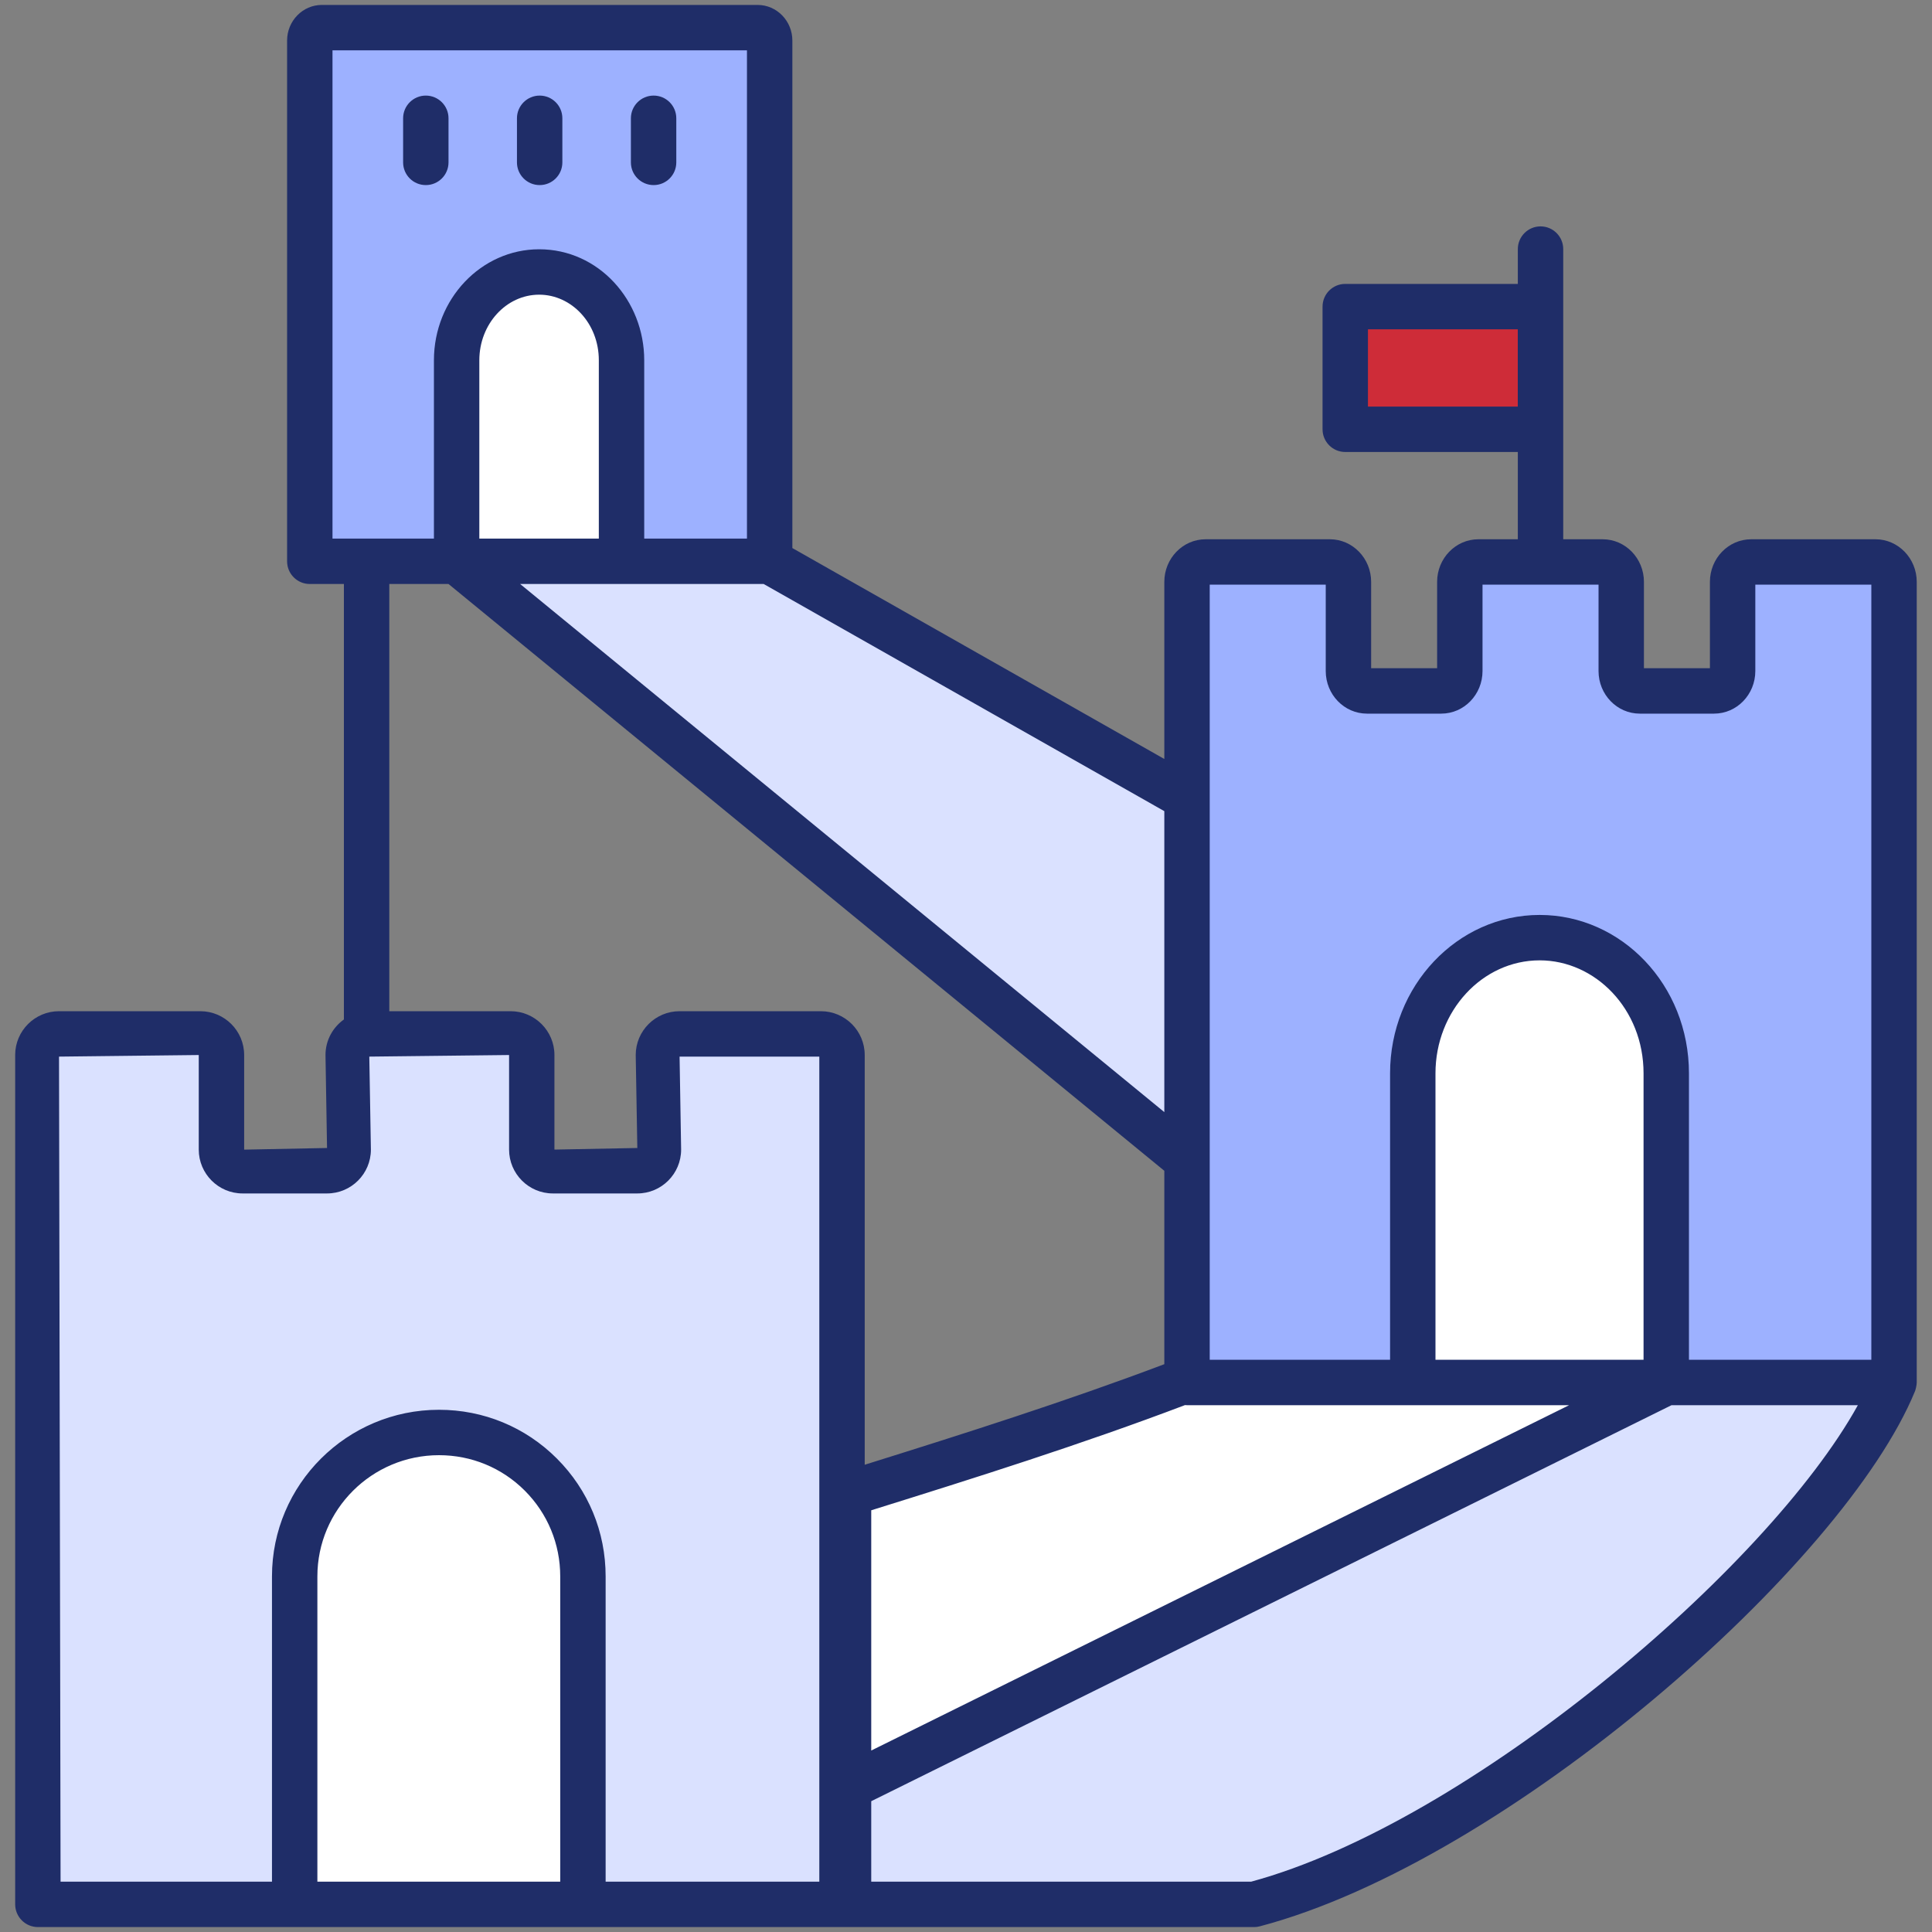
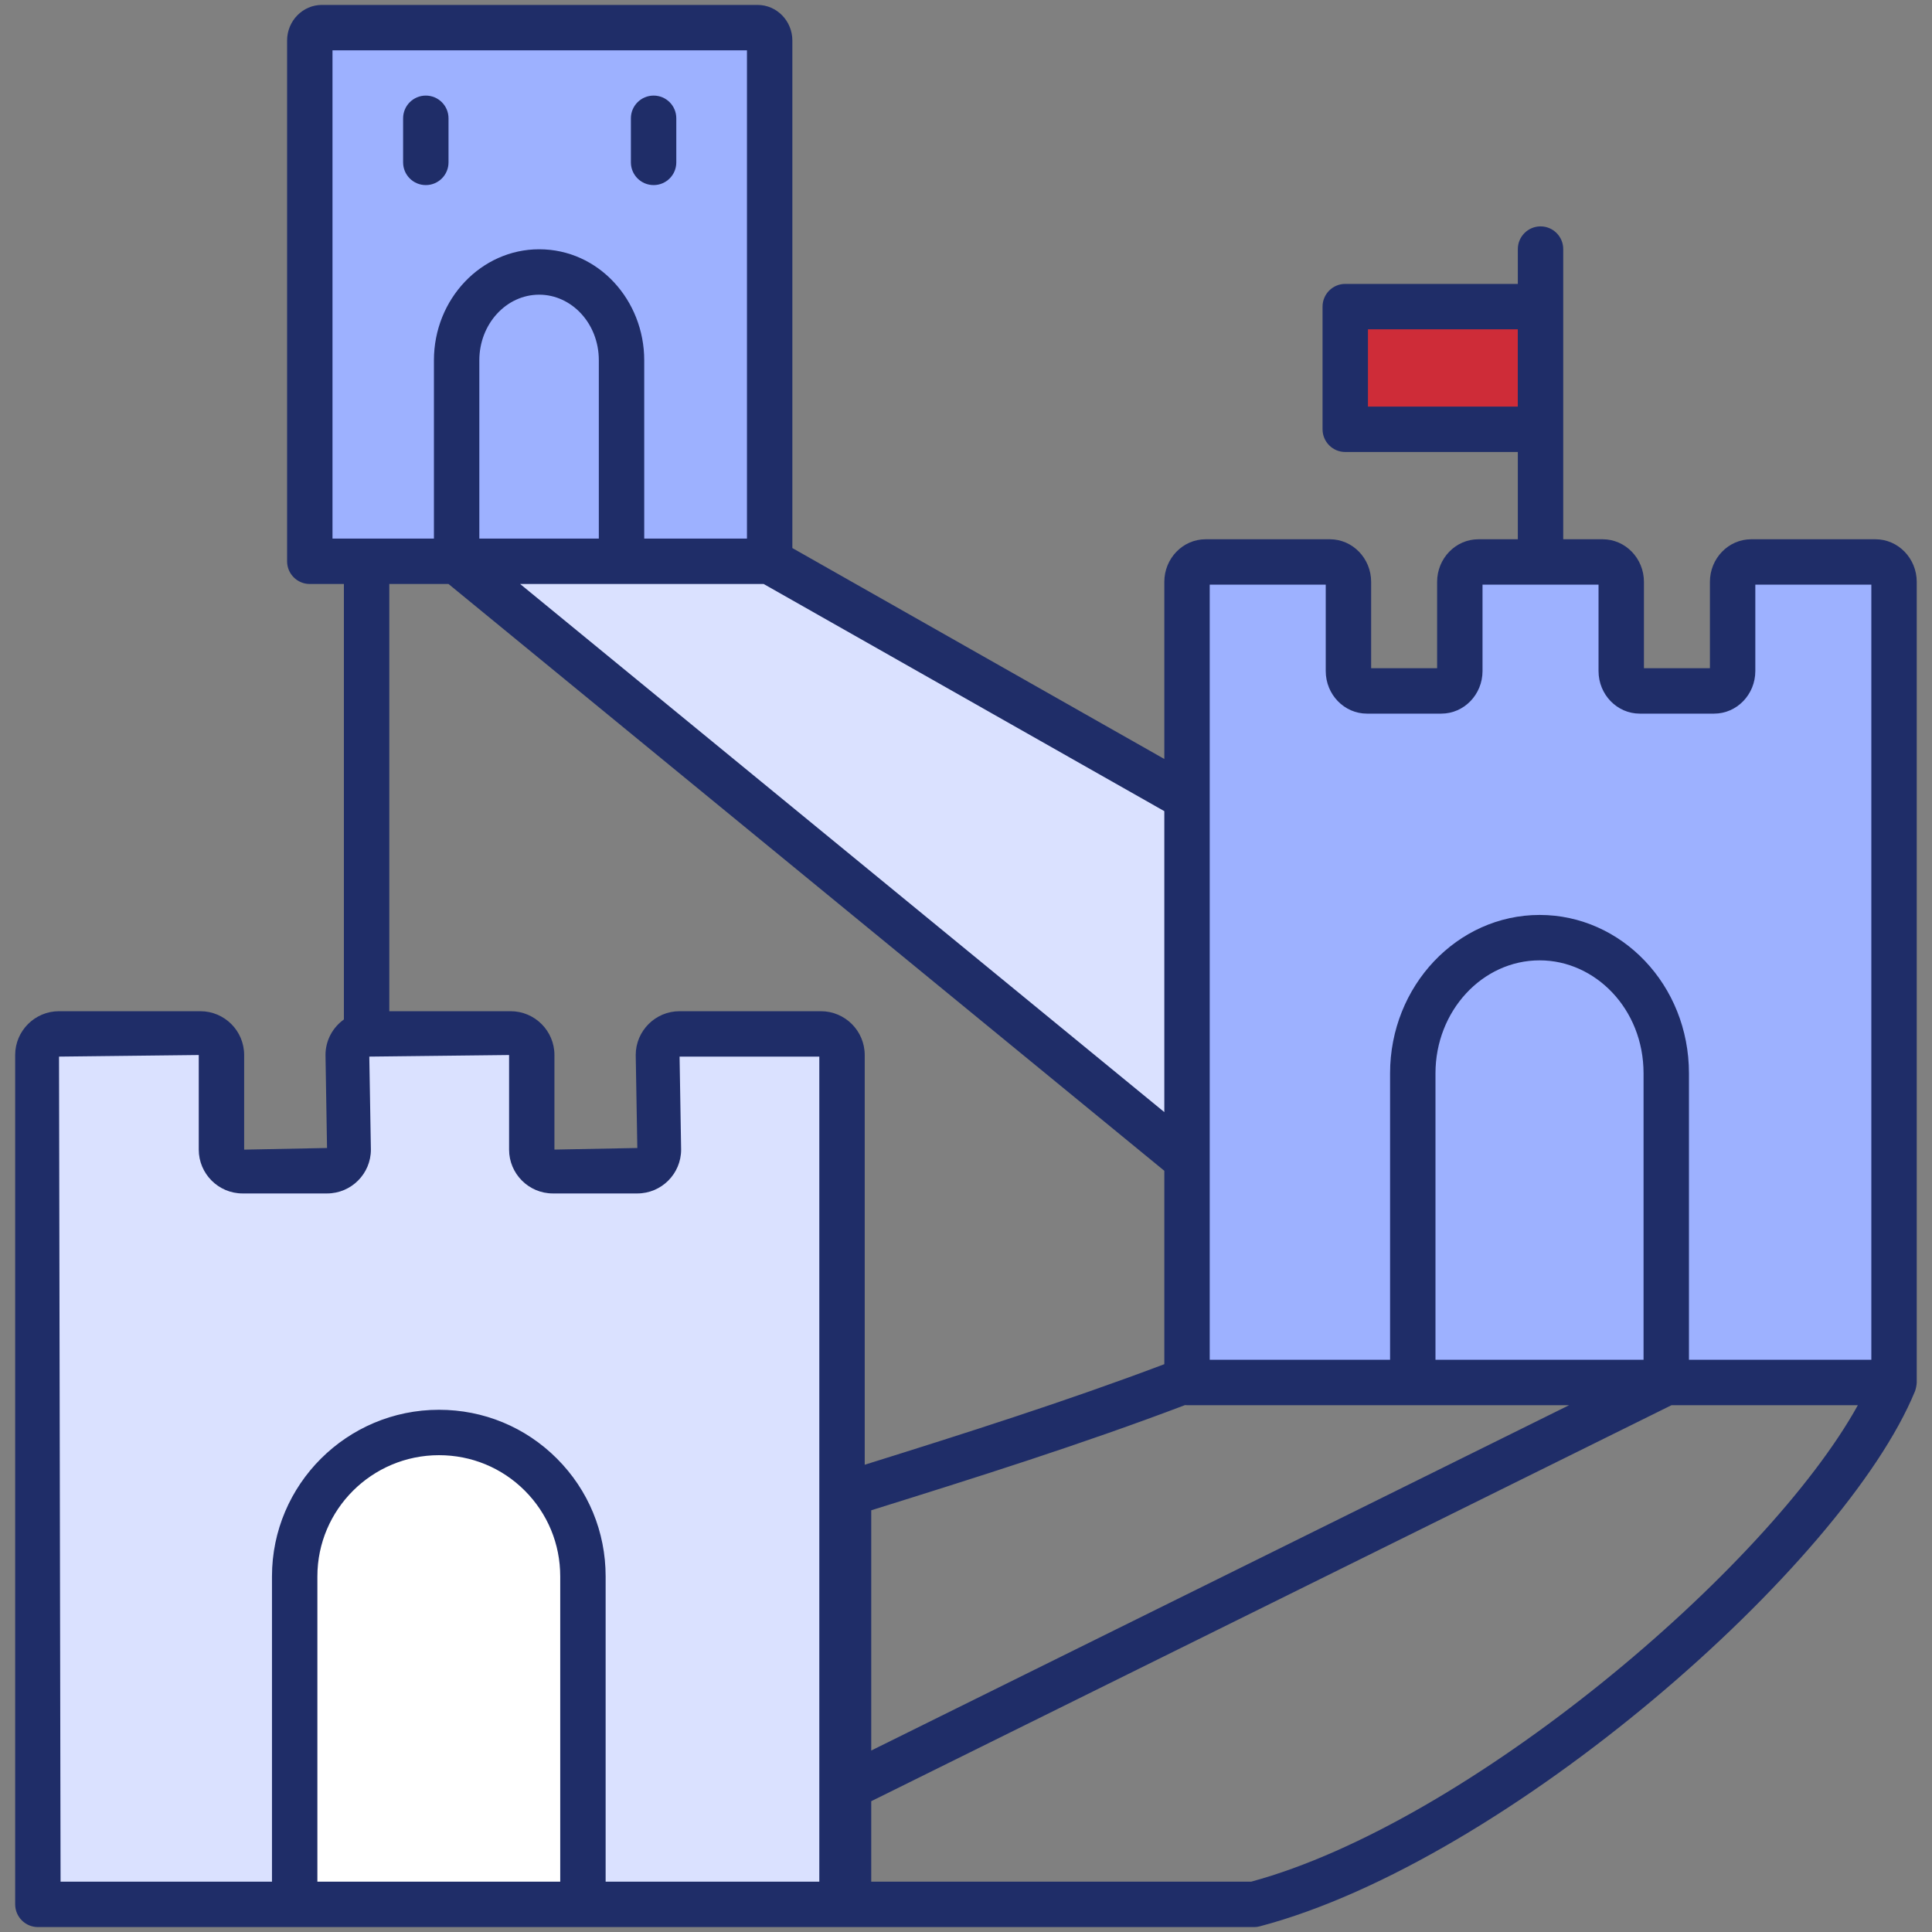
<svg xmlns="http://www.w3.org/2000/svg" width="40" height="40" viewBox="0 0 40 40" fill="none">
  <rect x="0" y="0" width="40" height="40" fill="#808080" stroke="none" />
  <g clip-path="url(#clip0_625_20798)">
    <path d="M27.854 6.349H31.896V8.888H27.854V6.349Z" fill="#CE2C38" />
    <path d="M15.936 11.622L24.577 16.521V24.018L9.455 11.622" fill="#DAE1FF" />
-     <path d="M39.215 28.623C37.817 32.039 30.946 38.112 25.966 39.428H17.568V30.923C19.919 30.19 22.287 29.451 24.575 28.573V28.623H39.215Z" fill="white" />
-     <path d="M34.498 28.623L17.434 37.067V39.428H25.966C25.966 39.428 35.562 36.092 39.214 28.623" fill="#DAE1FF" />
    <path d="M17.434 21.843V39.428H0.785V21.843C0.785 21.602 0.981 21.406 1.222 21.406H4.149C4.39 21.406 4.586 21.602 4.586 21.843V23.802C4.586 24.043 4.782 24.239 5.023 24.239H6.772C7.014 24.239 7.209 24.043 7.209 23.802V21.843C7.209 21.602 7.405 21.406 7.646 21.406H10.573C10.815 21.406 11.01 21.602 11.01 21.843V23.802C11.01 24.043 11.206 24.239 11.447 24.239H13.196C13.438 24.239 13.633 24.043 13.633 23.802V21.843C13.633 21.602 13.829 21.406 14.07 21.406H16.997C17.238 21.406 17.434 21.602 17.434 21.843Z" fill="#DAE1FF" />
    <path d="M12.07 32.638V39.428H6.102V32.638C6.102 30.988 7.439 29.658 9.089 29.658C9.911 29.658 10.66 29.992 11.198 30.53C11.736 31.068 12.07 31.809 12.07 32.638Z" fill="white" />
    <path d="M39.216 12.048V28.623H24.578V12.048C24.578 11.82 24.75 11.636 24.962 11.636H27.536C27.748 11.636 27.92 11.82 27.92 12.048V13.894C27.92 14.121 28.092 14.306 28.304 14.306H29.842C30.054 14.306 30.226 14.121 30.226 13.894V12.048C30.226 11.82 30.398 11.636 30.61 11.636H33.184C33.396 11.636 33.568 11.82 33.568 12.048V13.894C33.568 14.121 33.74 14.306 33.952 14.306H35.49C35.702 14.306 35.874 14.121 35.874 13.894V12.048C35.874 11.82 36.046 11.636 36.258 11.636H38.831C39.044 11.636 39.216 11.82 39.216 12.048Z" fill="#9DB1FF" />
-     <path d="M34.499 22.223V28.622H29.252V22.223C29.252 20.667 30.428 19.413 31.879 19.413C33.313 19.413 34.499 20.654 34.499 22.223Z" fill="white" />
    <path d="M15.935 0.84V11.622H6.414V0.84C6.414 0.692 6.526 0.572 6.664 0.572H15.685C15.823 0.572 15.935 0.692 15.935 0.84Z" fill="#9DB1FF" />
-     <path d="M12.866 7.459V11.622H9.453V7.459C9.453 6.447 10.218 5.631 11.162 5.631C12.095 5.631 12.866 6.439 12.866 7.459Z" fill="white" />
    <path d="M0.785 39.898H25.966C26.006 39.898 26.046 39.893 26.085 39.882C31.204 38.53 38.179 32.394 39.649 28.801C39.659 28.776 39.684 28.68 39.684 28.623V12.047C39.684 11.561 39.301 11.165 38.83 11.165H36.256C35.785 11.165 35.402 11.561 35.402 12.047V13.835H34.036V12.047C34.036 11.561 33.653 11.165 33.182 11.165H32.365V5.157C32.365 4.898 32.155 4.687 31.895 4.687C31.636 4.687 31.425 4.898 31.425 5.157V5.878H27.852C27.592 5.878 27.382 6.089 27.382 6.348V8.888C27.382 9.147 27.592 9.358 27.852 9.358H31.425V11.165H30.608C30.137 11.165 29.754 11.561 29.754 12.047V13.835H28.388V12.047C28.388 11.561 28.005 11.165 27.534 11.165H24.96C24.489 11.165 24.106 11.561 24.106 12.047V15.714L16.405 11.347V0.84C16.405 0.433 16.082 0.102 15.685 0.102H6.664C6.267 0.102 5.944 0.433 5.944 0.84V11.621C5.944 11.881 6.154 12.091 6.414 12.091H7.12V21.107C6.89 21.271 6.739 21.539 6.739 21.843L6.771 23.768L5.055 23.802V21.843C5.055 21.343 4.649 20.936 4.148 20.936H1.221C0.721 20.936 0.314 21.343 0.314 21.843V39.428C0.315 39.687 0.525 39.898 0.785 39.898ZM31.424 8.418H28.322V6.818H31.424V8.418ZM6.571 38.958V32.638C6.571 31.254 7.7 30.128 9.089 30.128C9.76 30.128 10.391 30.388 10.865 30.862C11.338 31.336 11.599 31.966 11.599 32.638V38.958L6.571 38.958ZM34.028 28.153H29.72V22.222C29.72 20.933 30.688 19.883 31.877 19.883C33.026 19.883 34.028 20.887 34.028 22.222V28.153ZM24.534 29.091C24.547 29.093 24.561 29.093 24.574 29.093H32.487L18.038 36.243V31.269C20.19 30.597 22.402 29.9 24.534 29.091ZM25.904 38.958H18.038V37.292L34.607 29.093H38.465C36.591 32.481 30.4 37.739 25.904 38.958ZM25.046 12.105H27.448V13.893C27.448 14.38 27.831 14.775 28.302 14.775H29.84C30.311 14.775 30.694 14.38 30.694 13.893V12.105H33.096V13.893C33.096 14.38 33.479 14.775 33.95 14.775H35.488C35.959 14.775 36.342 14.38 36.342 13.893V12.105H38.744V28.153H34.968V22.222C34.968 20.392 33.571 18.943 31.877 18.943C30.169 18.943 28.78 20.414 28.78 22.222V28.153H25.046V24.018V16.521L25.046 12.105ZM24.106 23.025L10.769 12.091C10.889 12.091 16.135 12.091 15.811 12.091L24.106 16.794V23.025ZM12.398 11.151H9.924V7.459C9.924 6.71 10.48 6.101 11.163 6.101C11.831 6.101 12.398 6.692 12.398 7.459L12.398 11.151ZM6.884 1.042H15.465V11.151H13.338V7.459C13.338 6.219 12.395 5.161 11.163 5.161C9.962 5.161 8.984 6.192 8.984 7.459V11.151H6.884V1.042ZM9.286 12.091L24.106 24.24V28.244C22.075 29.011 19.966 29.681 17.903 30.326V21.843C17.903 21.343 17.496 20.936 16.996 20.936H14.069C13.569 20.936 13.162 21.343 13.162 21.843L13.195 23.768L11.479 23.801V21.843C11.479 21.343 11.072 20.936 10.572 20.936H8.06V12.091L9.286 12.091ZM4.115 21.843V23.801C4.115 24.301 4.522 24.709 5.022 24.709H6.771C7.272 24.709 7.679 24.302 7.679 23.801L7.646 21.876L10.54 21.843V23.801C10.54 24.301 10.946 24.709 11.447 24.709H13.195C13.695 24.709 14.102 24.302 14.102 23.801L14.07 21.876H16.963V38.958H12.539V32.638C12.539 31.715 12.181 30.849 11.529 30.197C10.878 29.546 10.012 29.188 9.089 29.188C7.182 29.188 5.631 30.735 5.631 32.638V38.958H1.254L1.222 21.876L4.115 21.843Z" fill="#1F2D68" />
    <path d="M13.533 3.832C13.792 3.832 14.002 3.622 14.002 3.362V2.449C14.002 2.189 13.792 1.979 13.533 1.979C13.273 1.979 13.062 2.19 13.062 2.449V3.362C13.062 3.622 13.273 3.832 13.533 3.832Z" fill="#1F2D68" />
-     <path d="M11.173 3.832C11.433 3.832 11.643 3.622 11.643 3.362V2.449C11.643 2.189 11.433 1.979 11.173 1.979C10.914 1.979 10.703 2.19 10.703 2.449V3.362C10.703 3.622 10.914 3.832 11.173 3.832Z" fill="#1F2D68" />
    <path d="M9.286 3.362V2.449C9.286 2.189 9.075 1.979 8.816 1.979C8.556 1.979 8.346 2.19 8.346 2.449V3.362C8.346 3.622 8.556 3.832 8.816 3.832C9.075 3.832 9.286 3.622 9.286 3.362Z" fill="#1F2D68" />
  </g>
  <defs>
    <clipPath id="clip0_625_20798">
      <rect width="40" height="40" fill="white" />
    </clipPath>
  </defs>
</svg>